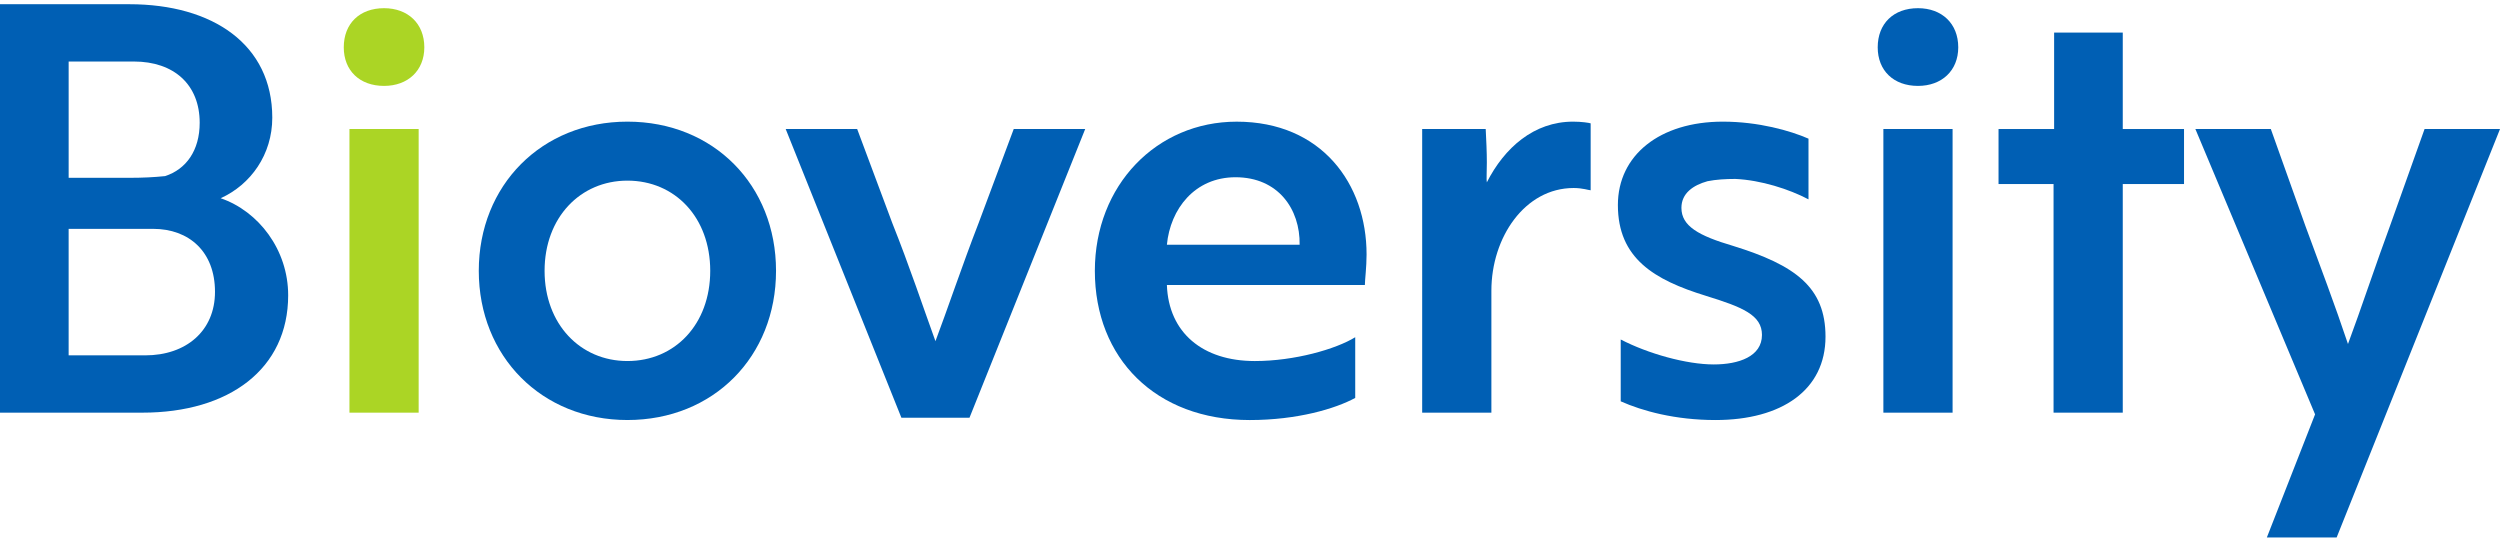
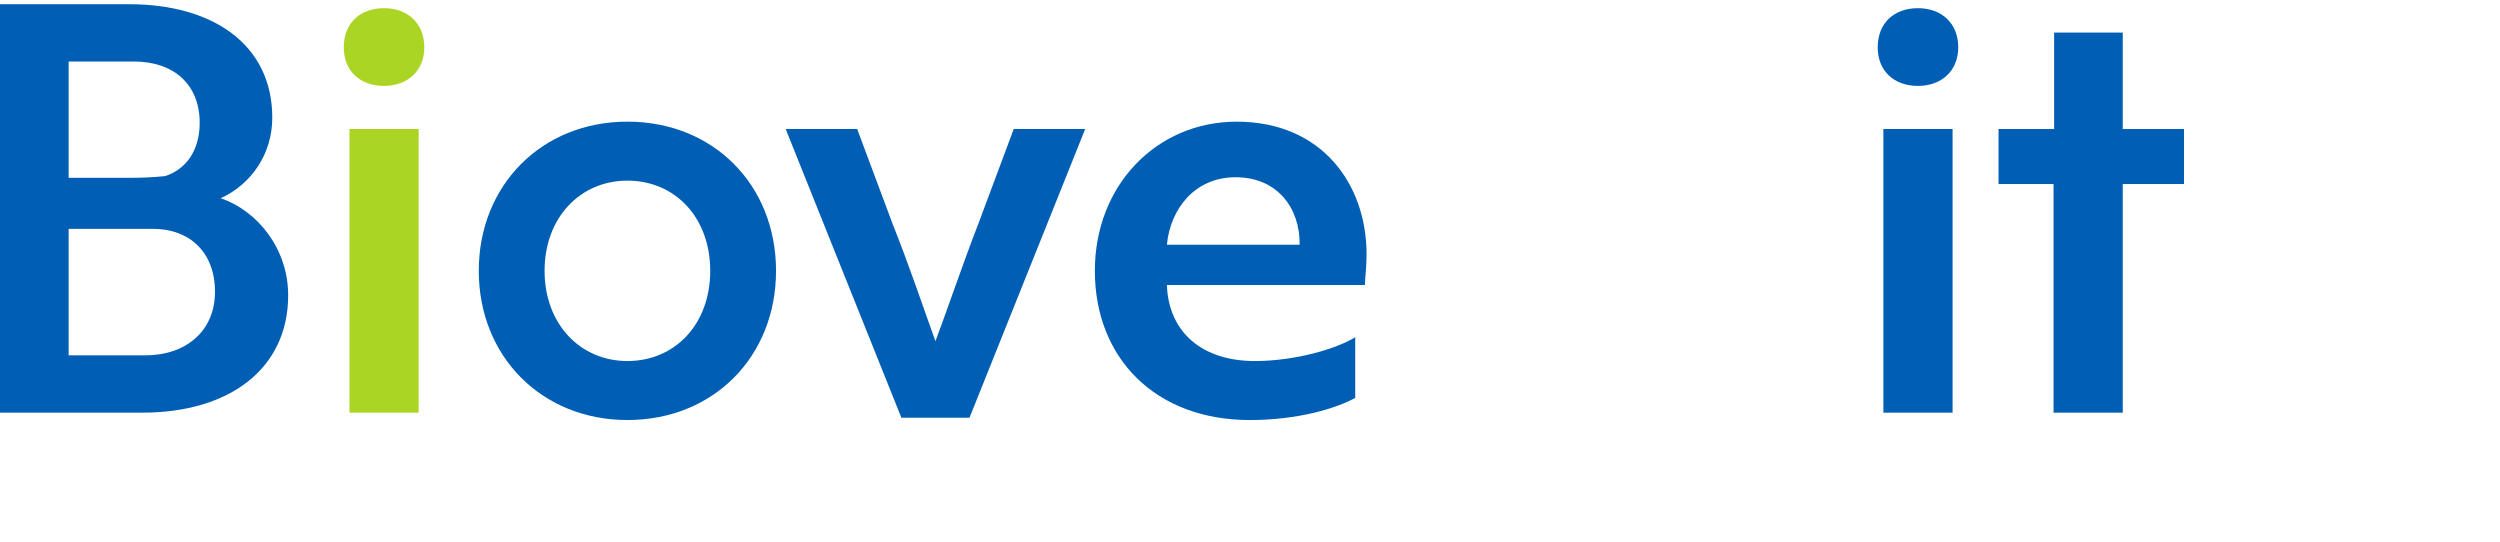
<svg xmlns="http://www.w3.org/2000/svg" id="a" width="240" height="52" viewBox="0 0 240 52">
  <defs>
    <style>.b{fill:#005fb4;}.c{fill:#abd525;}</style>
  </defs>
  <path class="b" d="m27.665,28.342c0,7.079-5.664,11.273-13.996,11.273H0V.405h12.416c8.005,0,13.723,3.867,13.723,10.892,0,3.54-2.069,6.426-4.956,7.733,3.649,1.253,6.481,4.956,6.481,9.312Zm-15.139-11.273c1.144,0,2.287-.054,3.322-.163,2.015-.654,3.322-2.451,3.322-5.119,0-3.649-2.451-5.881-6.317-5.881h-6.263v11.164h5.936Zm-5.936,17.045h7.352c3.921,0,6.698-2.342,6.698-6.099,0-3.867-2.505-6.045-5.936-6.045H6.589v12.144Z" />
  <path class="c" d="m36.869.786c2.287,0,3.866,1.47,3.866,3.758,0,2.233-1.579,3.703-3.866,3.703-2.342,0-3.867-1.47-3.867-3.703,0-2.287,1.525-3.758,3.867-3.758Zm3.322,11.6v27.229h-6.644V12.386h6.644Z" />
  <path class="b" d="m74.499,26c0,8.223-5.99,14.322-14.268,14.322-8.223,0-14.268-6.099-14.268-14.322s6.045-14.322,14.268-14.322c8.278,0,14.268,6.099,14.268,14.322Zm-6.317,0c0-5.119-3.376-8.659-7.951-8.659-4.52,0-7.951,3.54-7.951,8.659s3.431,8.659,7.951,8.659c4.575,0,7.951-3.54,7.951-8.659Z" />
  <path class="b" d="m104.179,12.386l-11.109,27.719h-6.535l-11.109-27.719h6.862l3.376,9.04c1.634,4.084,3.05,8.332,4.139,11.327,1.035-2.723,2.614-7.406,4.139-11.327l3.376-9.04h6.862Z" />
  <path class="b" d="m131.191,24.421c0,1.253-.163,2.451-.163,2.941h-19.006c.163,4.574,3.431,7.298,8.441,7.298,3.812,0,7.787-1.144,9.639-2.287v5.827c-1.906,1.035-5.555,2.124-10.129,2.124-9.04,0-14.867-5.936-14.867-14.322,0-8.223,5.936-14.322,13.614-14.322,8.169,0,12.471,5.99,12.471,12.743Zm-12.58-7.406c-3.921,0-6.263,3.05-6.589,6.48h12.743c.054-3.431-2.069-6.48-6.154-6.48Z" />
-   <path class="b" d="m136.529,12.386h6.099c.054,1.089.109,2.178.109,3.213,0,.926-.054,1.688,0,1.906,1.688-3.322,4.52-5.827,8.278-5.827.817,0,1.525.109,1.688.163v6.426c-.163,0-.762-.218-1.634-.218-4.683,0-7.896,4.738-7.896,9.857v11.709h-6.644V12.386Z" />
-   <path class="b" d="m163.758,28.396c-4.956-1.525-8.441-3.594-8.441-8.713,0-4.792,4.03-8.005,10.075-8.005,3.431,0,6.48.871,8.223,1.634v5.827c-1.852-.98-4.574-1.852-7.025-1.961-.926,0-1.852.054-2.669.218-1.362.381-2.505,1.144-2.505,2.56,0,1.743,1.634,2.668,4.956,3.649,5.99,1.852,8.876,3.975,8.876,8.713,0,5.119-4.193,8.005-10.565,8.005-3.866,0-7.025-.871-9.095-1.797v-5.936c2.614,1.361,6.317,2.396,8.931,2.396,2.396,0,4.629-.762,4.629-2.832,0-1.906-1.852-2.668-5.391-3.757Z" />
  <path class="b" d="m184.126.786c2.287,0,3.866,1.47,3.866,3.758,0,2.233-1.579,3.703-3.866,3.703-2.342,0-3.866-1.47-3.866-3.703,0-2.287,1.525-3.758,3.866-3.758Zm3.322,11.6v27.229h-6.644V12.386h6.644Z" />
  <path class="b" d="m197.196,12.386V3.128h6.589v9.258h5.881v5.282h-5.881v21.947h-6.644v-21.947h-5.282v-5.282h5.337Z" />
-   <path class="b" d="m217.618,51.595l4.629-11.817-11.491-27.392h7.243l3.322,9.312c1.362,3.703,2.832,7.57,4.085,11.327,1.144-3.05,2.832-8.114,4.03-11.327l3.322-9.312h7.243l-15.684,39.21h-6.698Z" />
</svg>